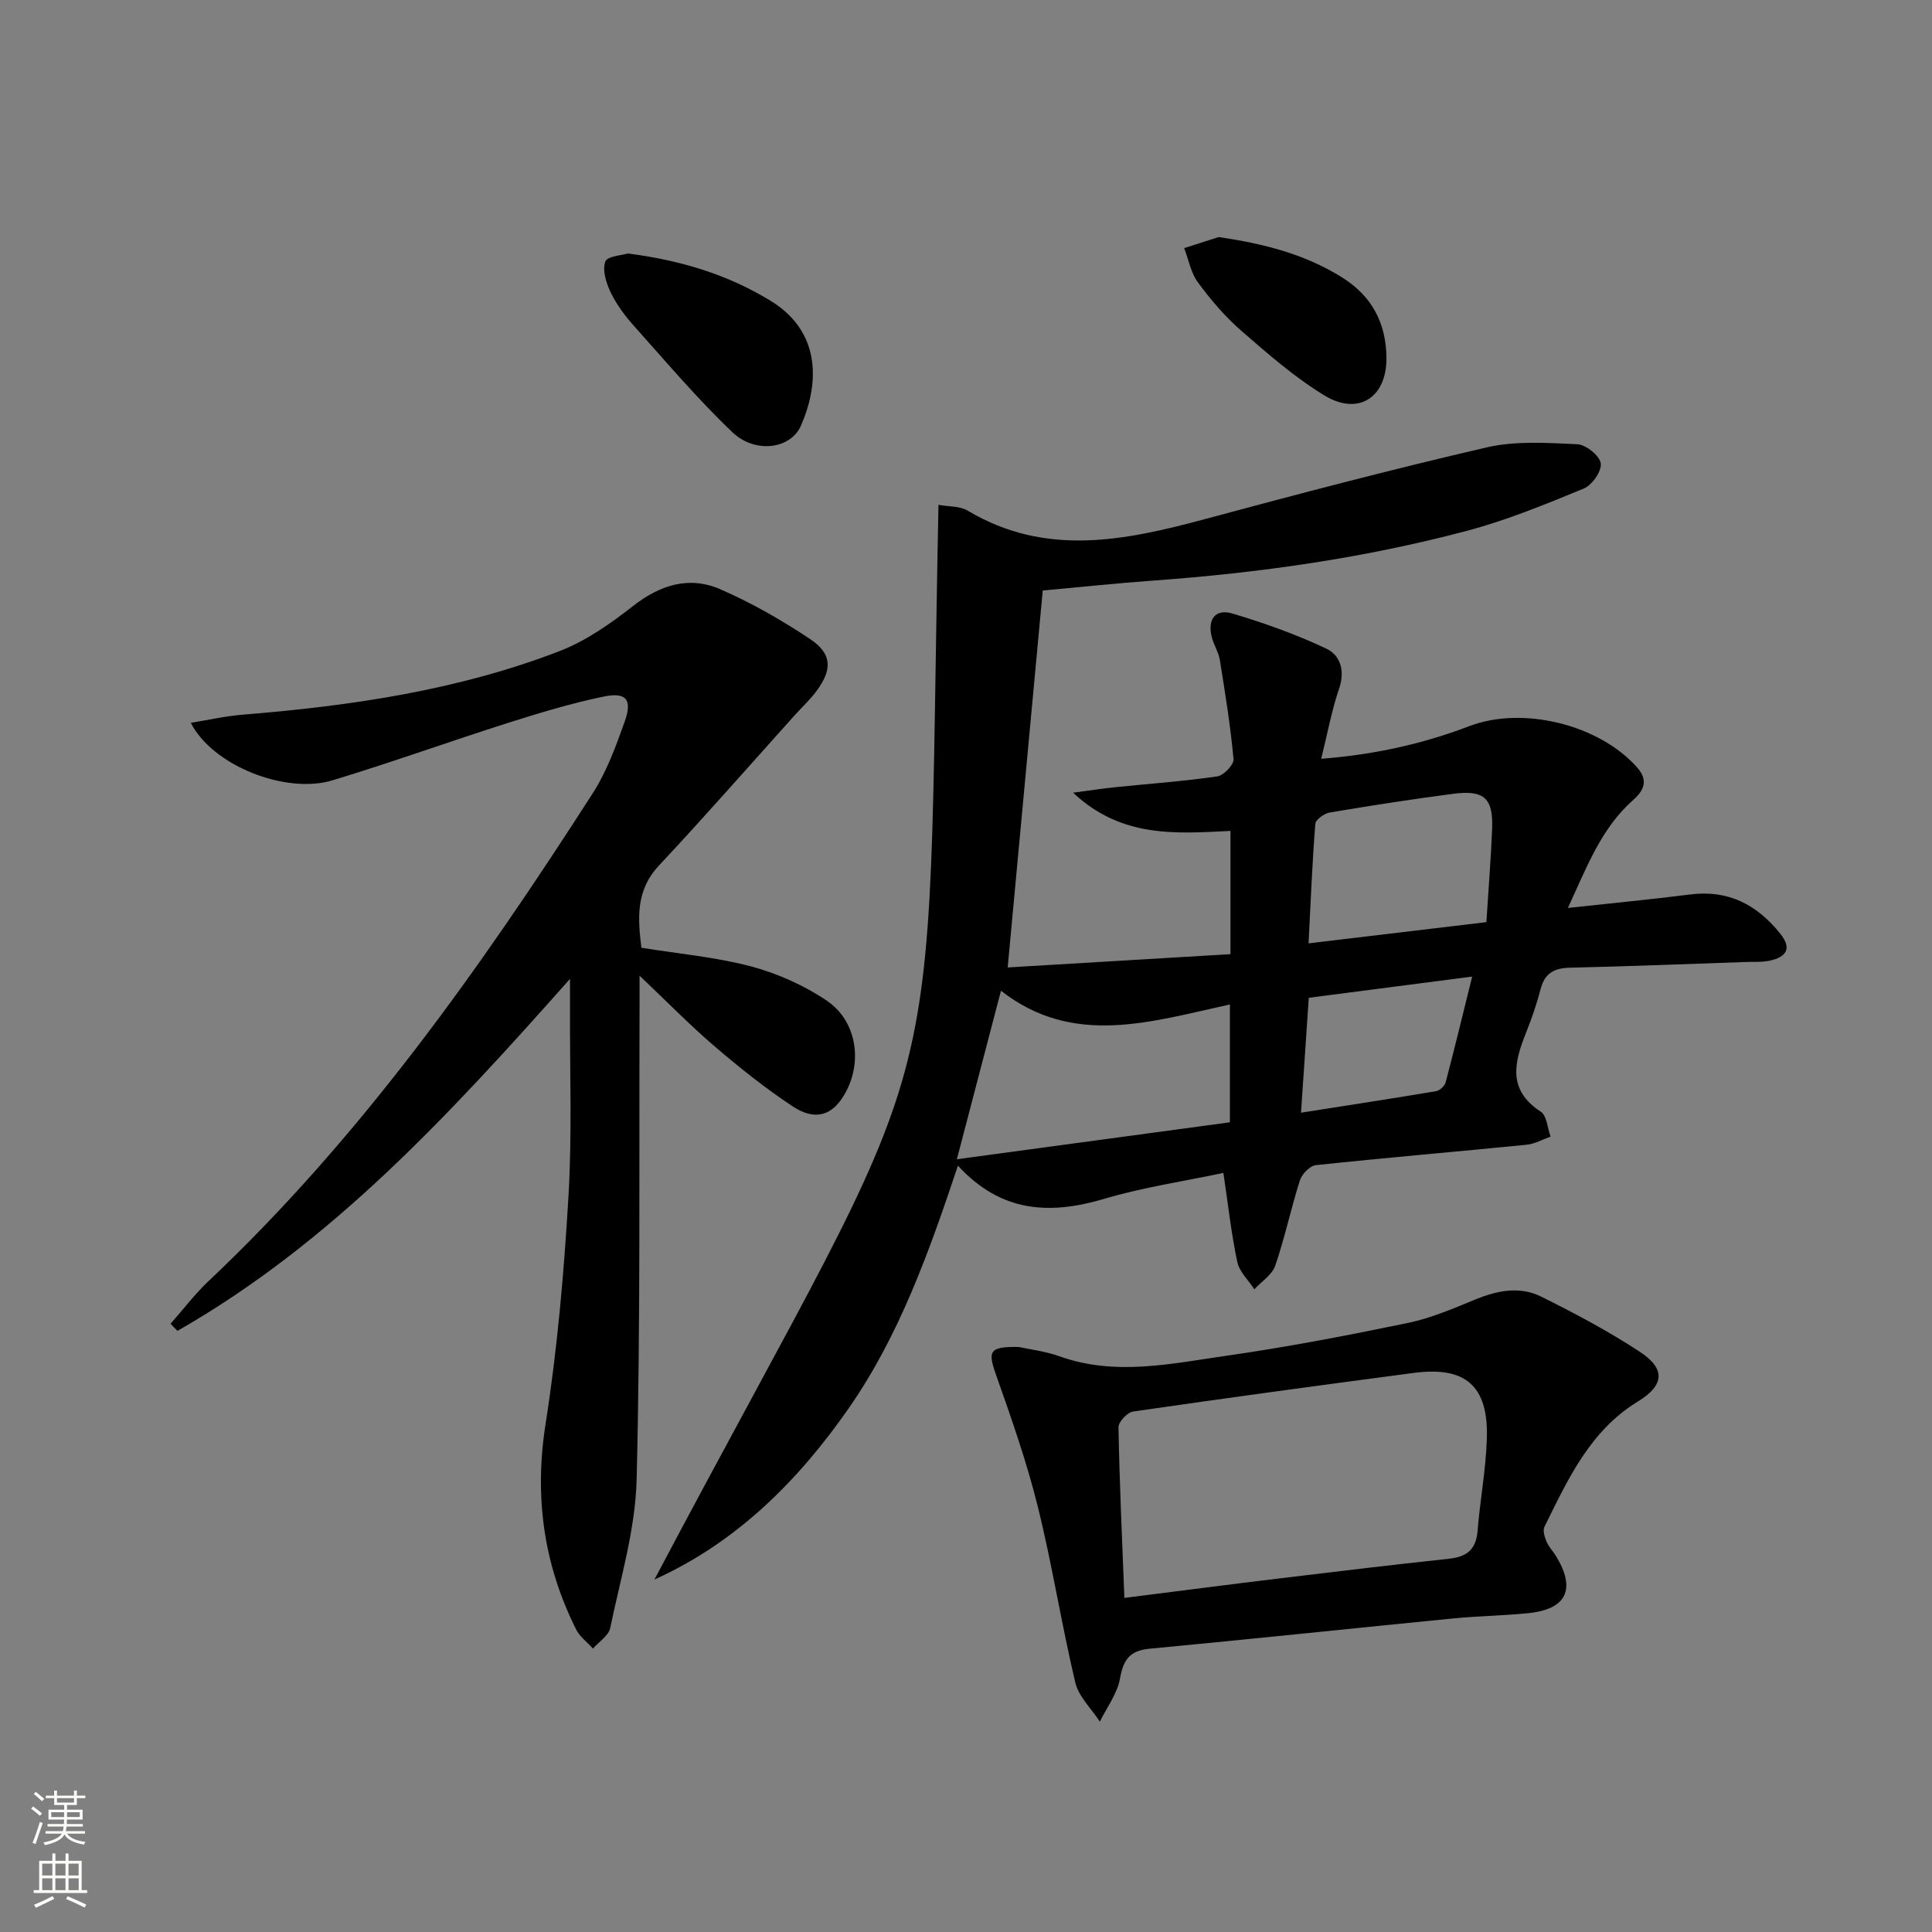
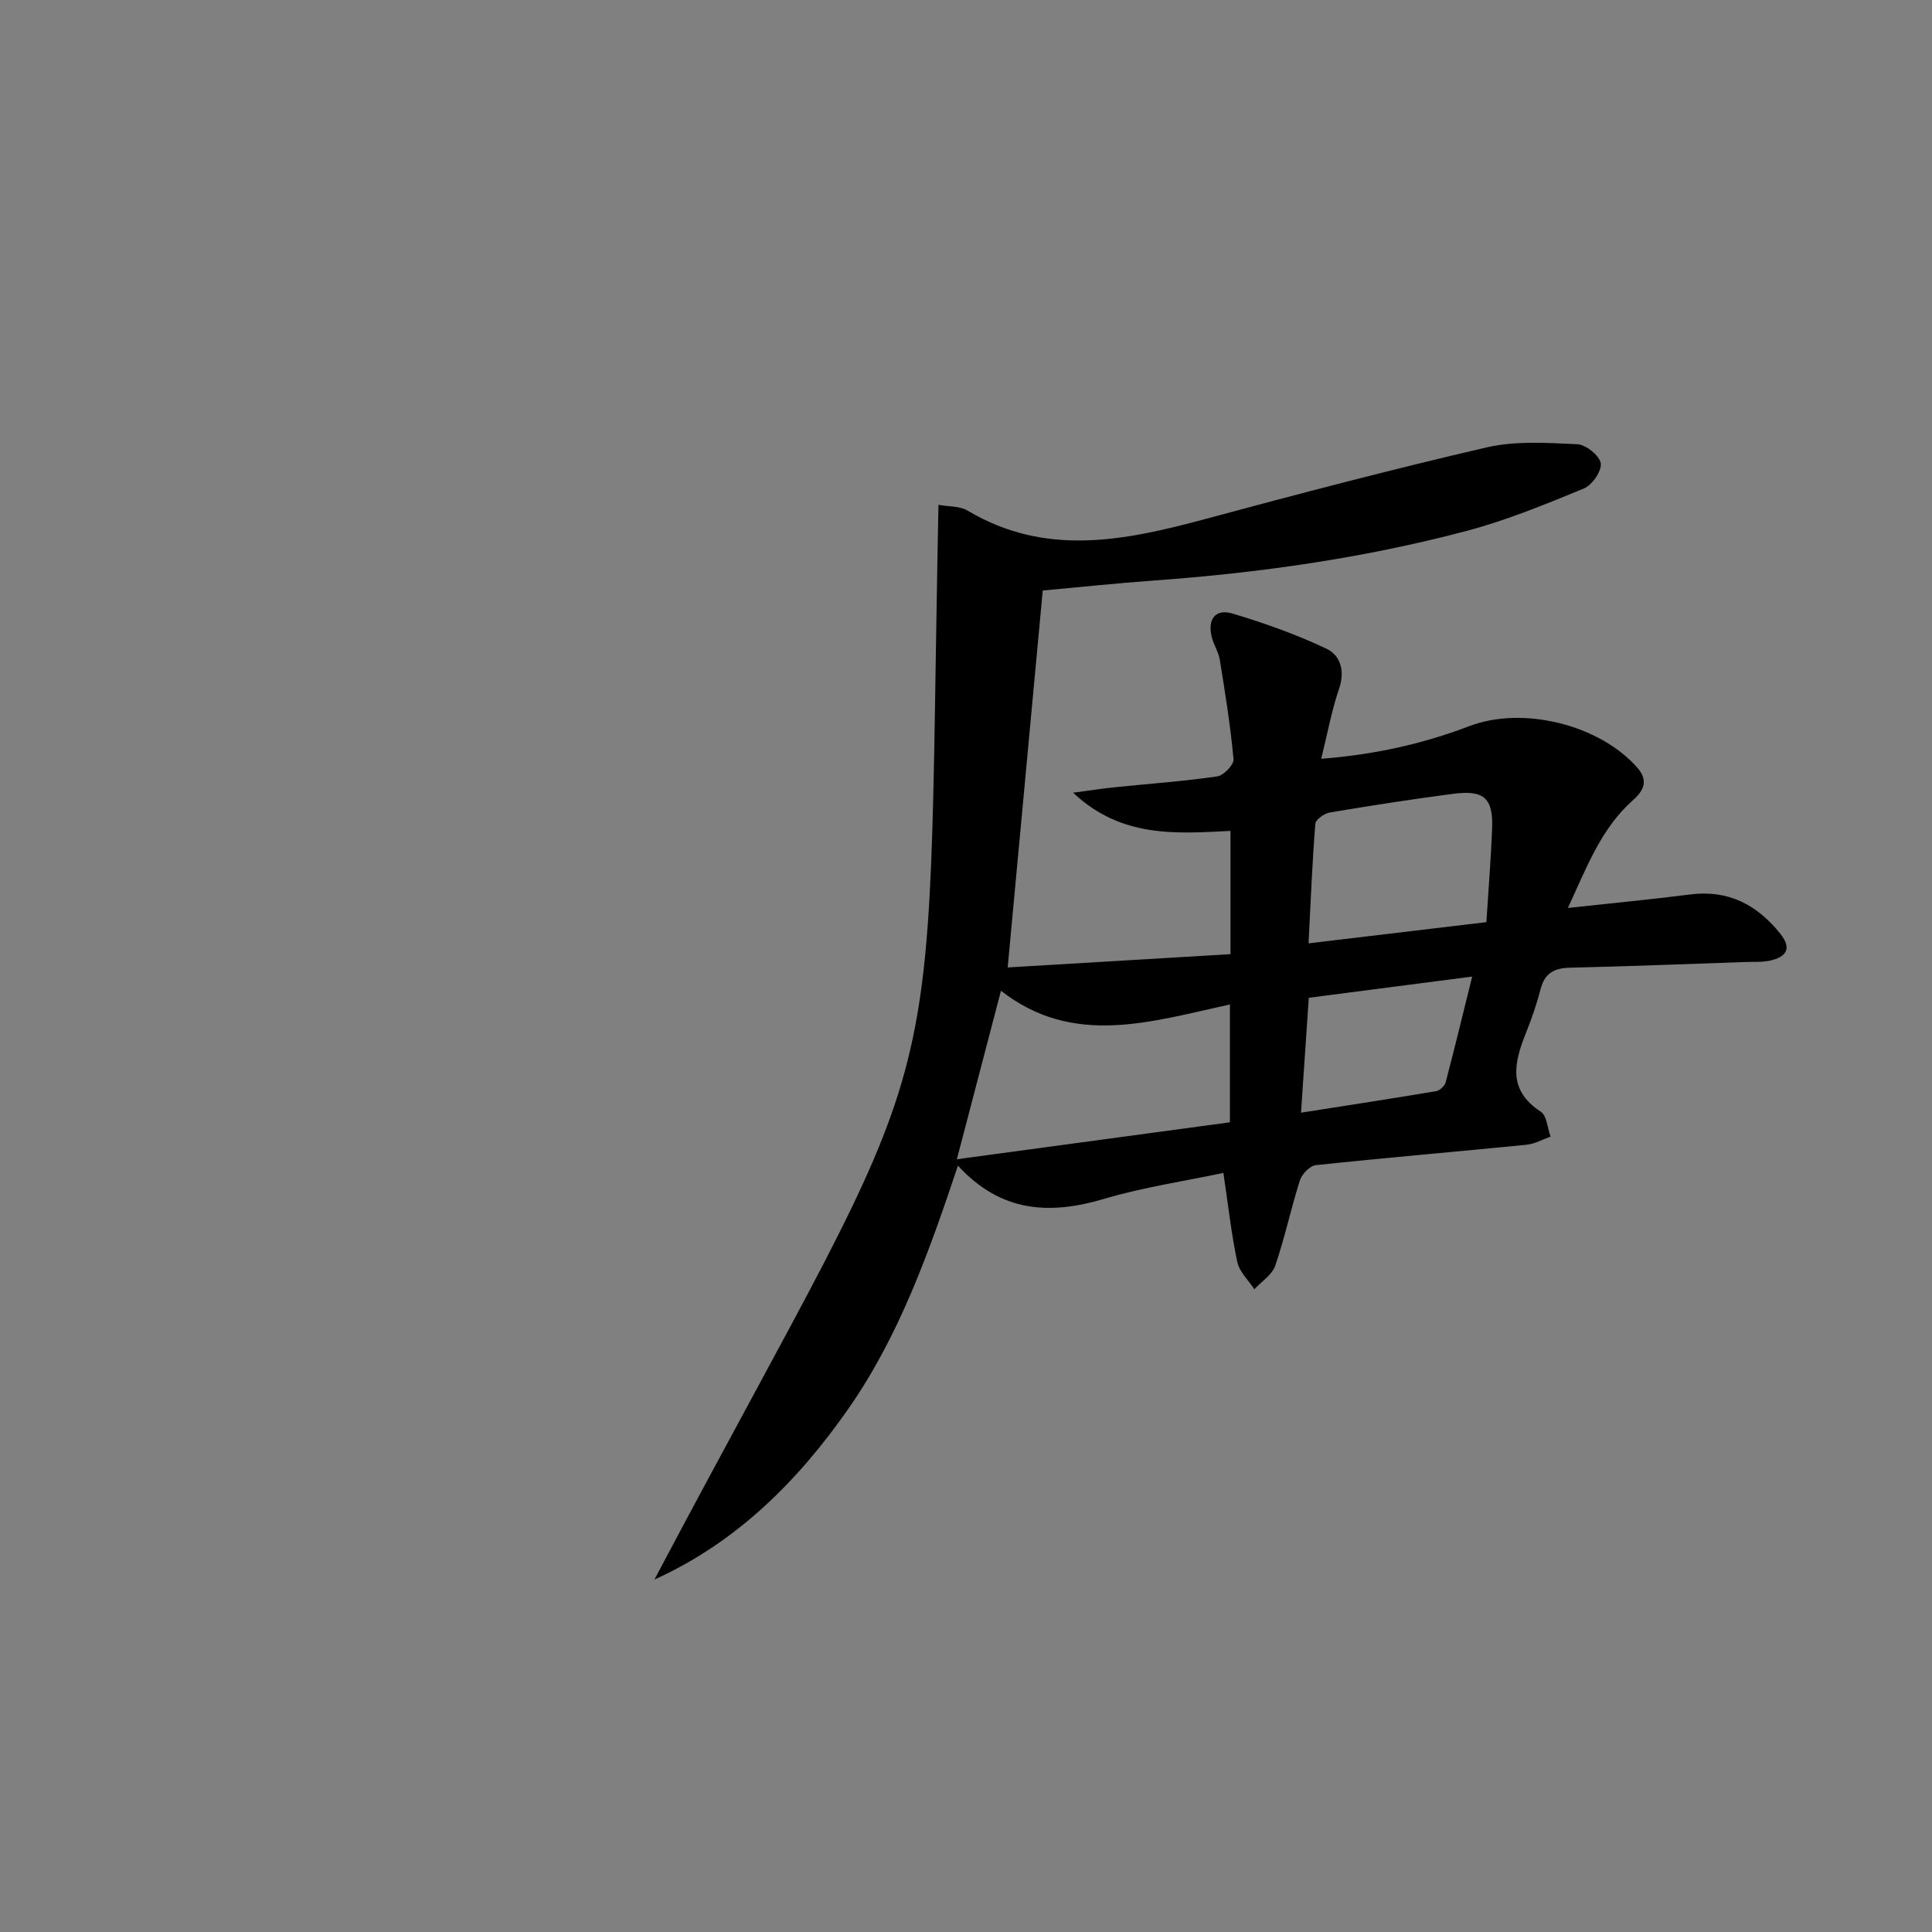
<svg xmlns="http://www.w3.org/2000/svg" enable-background="new 0 0 400 400" viewBox="0 0 400 400">
  <rect x="0" y="0" width="400" height="400" fill="#808080" stroke="none" />
  <g fill="#010000">
    <path d="m135.49 327.03c62.55-118.15 56.1-88.33 58.81-222.51 2.12.39 4.43.23 6.06 1.21 16.1 9.61 32.5 6.22 49.12 1.74 19.38-5.22 38.81-10.33 58.36-14.85 5.99-1.38 12.48-.93 18.71-.65 1.79.08 4.63 2.36 4.87 3.95s-1.79 4.52-3.5 5.22c-7.96 3.28-15.99 6.58-24.28 8.78-21.24 5.63-42.93 8.7-64.85 10.28-7.61.55-15.21 1.36-22.9 2.06-2.39 25.72-4.77 51.3-7.26 78.04 15.33-.91 30.64-1.83 46.13-2.75 0-8.98 0-16.93 0-25.52-11.13.54-22.54 1.56-32.58-7.91 3.54-.47 6.04-.86 8.55-1.12 7.1-.73 14.22-1.23 21.27-2.25 1.34-.19 3.5-2.44 3.39-3.57-.63-6.89-1.74-13.73-2.84-20.57-.26-1.6-1.25-3.08-1.66-4.67-.92-3.66.66-6 4.33-4.9 6.61 1.98 13.18 4.32 19.41 7.27 2.84 1.34 3.89 4.53 2.63 8.22-1.54 4.49-2.39 9.22-3.72 14.57 11.1-.87 21.04-3.09 30.66-6.76 11.05-4.22 26.85-.35 34.73 8.53 2.38 2.68 1.48 4.75-.85 6.81-6.58 5.83-9.54 13.81-13.46 22.3 8.97-.98 17.15-1.75 25.3-2.79 7.92-1.01 13.87 2.13 18.67 8.12 2.51 3.14 1.17 4.85-2.16 5.58-1.6.35-3.32.22-4.98.28-12.14.42-24.28.9-36.43 1.18-3.28.08-5.23 1.17-6.07 4.47-.78 3.05-1.83 6.06-3 8.99-2.44 6.12-3.9 11.84 3.05 16.35 1.26.82 1.38 3.4 2.03 5.17-1.66.58-3.28 1.51-4.97 1.68-14.54 1.44-29.1 2.68-43.63 4.22-1.23.13-2.88 1.84-3.3 3.15-1.86 5.83-3.12 11.87-5.1 17.65-.65 1.91-2.84 3.28-4.33 4.9-1.22-1.87-3.1-3.61-3.53-5.65-1.24-5.82-1.88-11.76-2.88-18.44-8.22 1.74-16.57 2.96-24.58 5.34-11.25 3.34-21.36 2.97-30.38-6.84-6.02 17.99-12.12 35.13-22.6 50.21-10.54 15.13-23.26 27.8-40.24 35.48zm62.62-87.02c19.32-2.62 37.96-5.14 56.53-7.65 0-8.66 0-16.35 0-24.4-16.36 3.57-32.45 8.87-47.4-2.84-3.05 11.67-5.85 22.37-9.13 34.89zm109.63-49.09c.43-6.87.95-13.13 1.19-19.41.23-6.27-1.68-8-8.08-7.16-8.54 1.12-17.05 2.44-25.54 3.87-1.14.19-2.92 1.47-2.99 2.36-.63 8.03-.96 16.09-1.4 24.73 12.63-1.5 24.44-2.91 36.82-4.39zm-38.38 39.45c9.82-1.54 18.92-2.93 27.99-4.46.75-.13 1.76-1.08 1.96-1.83 1.87-7.1 3.59-14.24 5.49-21.89-11.63 1.51-22.4 2.9-33.83 4.39-.52 7.58-1.03 15.1-1.61 23.79z" />
-     <path d="m35.31 274.07c2.62-2.96 5.02-6.14 7.88-8.84 31.48-29.73 56.25-64.75 79.5-100.94 2.92-4.54 4.84-9.81 6.66-14.93 1.61-4.54.31-6.12-4.44-5.13-6.62 1.38-13.15 3.35-19.61 5.4-12.19 3.87-24.23 8.22-36.47 11.93-9.7 2.94-24.84-3.06-29.33-11.91 3.79-.61 7.22-1.4 10.7-1.68 22.42-1.81 44.58-5.04 65.66-13.17 5.45-2.1 10.51-5.66 15.16-9.3 5.63-4.4 11.63-6.31 18.09-3.51 6.49 2.82 12.74 6.4 18.64 10.34 4.52 3.02 4.59 6.27 1.35 10.67-1.37 1.86-3.1 3.46-4.66 5.19-9.32 10.36-18.5 20.85-28.03 31.03-4.87 5.21-4.33 11.05-3.62 17 7.77 1.26 15.42 1.93 22.73 3.87 5.5 1.47 11 3.93 15.7 7.12 6.51 4.43 7.5 13.56 3.17 20.1-2.46 3.73-5.84 4.68-10.29 1.74-5.66-3.74-11.01-8.02-16.17-12.44-5.03-4.3-9.67-9.06-15.52-14.61 0 3.09.01 4.98 0 6.87-.11 32.48.2 64.97-.6 97.44-.25 10.29-3.36 20.54-5.47 30.74-.33 1.6-2.34 2.86-3.57 4.27-1.18-1.31-2.73-2.44-3.49-3.96-6.74-13.48-8.69-27.49-6.32-42.58 2.44-15.53 3.8-31.27 4.73-46.98.78-13.12.26-26.31.32-39.47.01-1.58 0-3.16 0-5.66-24.83 27.96-49.34 54.65-81.27 72.87-.49-.47-.96-.97-1.43-1.47z" />
-     <path d="m210.93 278.88c2.03.45 5.37.84 8.46 1.94 11.54 4.12 23.07 1.51 34.5-.12 12.64-1.81 25.2-4.23 37.7-6.82 4.8-1 9.42-3.03 14-4.89 4.5-1.83 9.12-2.72 13.49-.54 6.98 3.47 13.91 7.14 20.41 11.41 5.42 3.56 5.08 6.96-.35 10.28-9.96 6.08-14.52 16.14-19.38 25.97-.39.78.04 2.13.44 3.08.44 1.05 1.3 1.92 1.91 2.91 4.24 6.89 2.28 11.08-5.71 11.89-5.12.52-10.29.58-15.42 1.08-21 2.07-41.98 4.29-62.99 6.28-4.07.39-5.41 2.25-6.1 6.14-.55 3.14-2.72 5.99-4.18 8.96-1.74-2.69-4.38-5.16-5.08-8.1-2.87-12.08-4.78-24.39-7.77-36.44-2.3-9.26-5.48-18.33-8.67-27.34-1.69-4.82-1.41-5.81 4.74-5.69zm21.86 51.95c11.25-1.42 21.44-2.75 31.63-3.98 11.85-1.43 23.71-2.86 35.58-4.13 3.65-.39 5.59-1.88 5.91-5.7.52-6.44 1.74-12.84 1.93-19.29.31-10.8-4.43-14.89-15.08-13.49-19.4 2.56-38.8 5.19-58.16 8-1.19.17-3.05 2.15-3.03 3.26.21 11.61.75 23.19 1.22 35.33z" />
-     <path d="m130 52.48c11.21 1.45 20.8 4.45 29.56 9.81 10.6 6.49 10.03 17.32 6.24 25.89-2.13 4.8-9.46 5.81-14.2 1.28-7.19-6.86-13.65-14.5-20.29-21.92-1.87-2.09-3.62-4.42-4.84-6.93-.95-1.95-1.79-4.61-1.16-6.44.39-1.14 3.58-1.33 4.69-1.69z" />
-     <path d="m252.33 49.08c9.27 1.37 17.83 3.51 25.6 8.4 6.17 3.88 9.06 9.49 9.12 16.62.06 8.21-5.84 12.07-12.9 7.74-6.16-3.77-11.71-8.62-17.19-13.39-3.35-2.92-6.3-6.4-8.94-9.98-1.47-1.99-1.93-4.71-2.85-7.1 2.39-.75 4.78-1.52 7.16-2.29z" />
+     <path d="m252.33 49.08z" />
  </g>
-   <path d="m6.44 374.46.42-.45c.65.47 1.27.95 1.85 1.44l-.45.49c-.65-.56-1.25-1.06-1.82-1.48m.93 7.33-.63-.26c.55-1.36 1.05-2.8 1.52-4.33.19.1.38.19.59.27-.46 1.29-.95 2.73-1.48 4.32m-.38-10.38.44-.42c.43.34 1.01.82 1.74 1.44l-.49.49c-.53-.51-1.09-1.01-1.69-1.51m2.5.35h1.72v-1.04h.59v1.04h3.52v-1.04h.59v1.04h1.75v.53h-1.75v1.42h-2.03v.97h3.22v2.03h-3.24c0 .35-.01.66-.03.93h3.32v.53h-3.37c-.03.27-.08.58-.15.94h3.96v.53h-3.71c.67.92 1.93 1.48 3.79 1.68-.13.24-.23.44-.29.59-2.13-.38-3.48-1.08-4.04-2.12-.43.97-1.77 1.72-4.03 2.23-.09-.19-.2-.37-.33-.55 2.1-.42 3.37-1.03 3.81-1.83h-3.36v-.53h3.58c.08-.29.13-.61.16-.94h-3.33v-.53h3.39c.02-.27.04-.58.04-.93h-3.23v-2.03h3.25v-.97h-2.07v-1.42h-1.73zm1.12 3.44v1h2.65c.01-.3.02-.44.01-.4v-.25-.35zm1.19-2h3.52v-.91h-3.52zm4.71 2h-2.63v.59c0 .15-.01.28-.01.4h2.64z" fill="#fbfcfa" />
-   <path d="m13.56 383.74h.63v1.52h2.72v6.07h1.13v.6h-11.06v-.6h1.13v-6.07h2.73v-1.52h.63v1.52h2.1v-1.52zm-2.69 8.83.38.56c-1.24.63-2.53 1.25-3.85 1.85-.1-.21-.21-.42-.34-.63 1.36-.55 2.63-1.15 3.81-1.78m-2.13-4.27h2.1v-2.45h-2.1zm0 3.04h2.1v-2.46h-2.1zm2.72-3.04h2.1v-2.45h-2.1zm0 3.04h2.1v-2.46h-2.1zm6.07 3.6c-1.41-.71-2.7-1.3-3.86-1.78l.35-.56c1.45.62 2.75 1.19 3.84 1.72zm-1.25-9.09h-2.1v2.45h2.1zm-2.09 5.49h2.1v-2.46h-2.1z" fill="#fbfcfa" />
</svg>